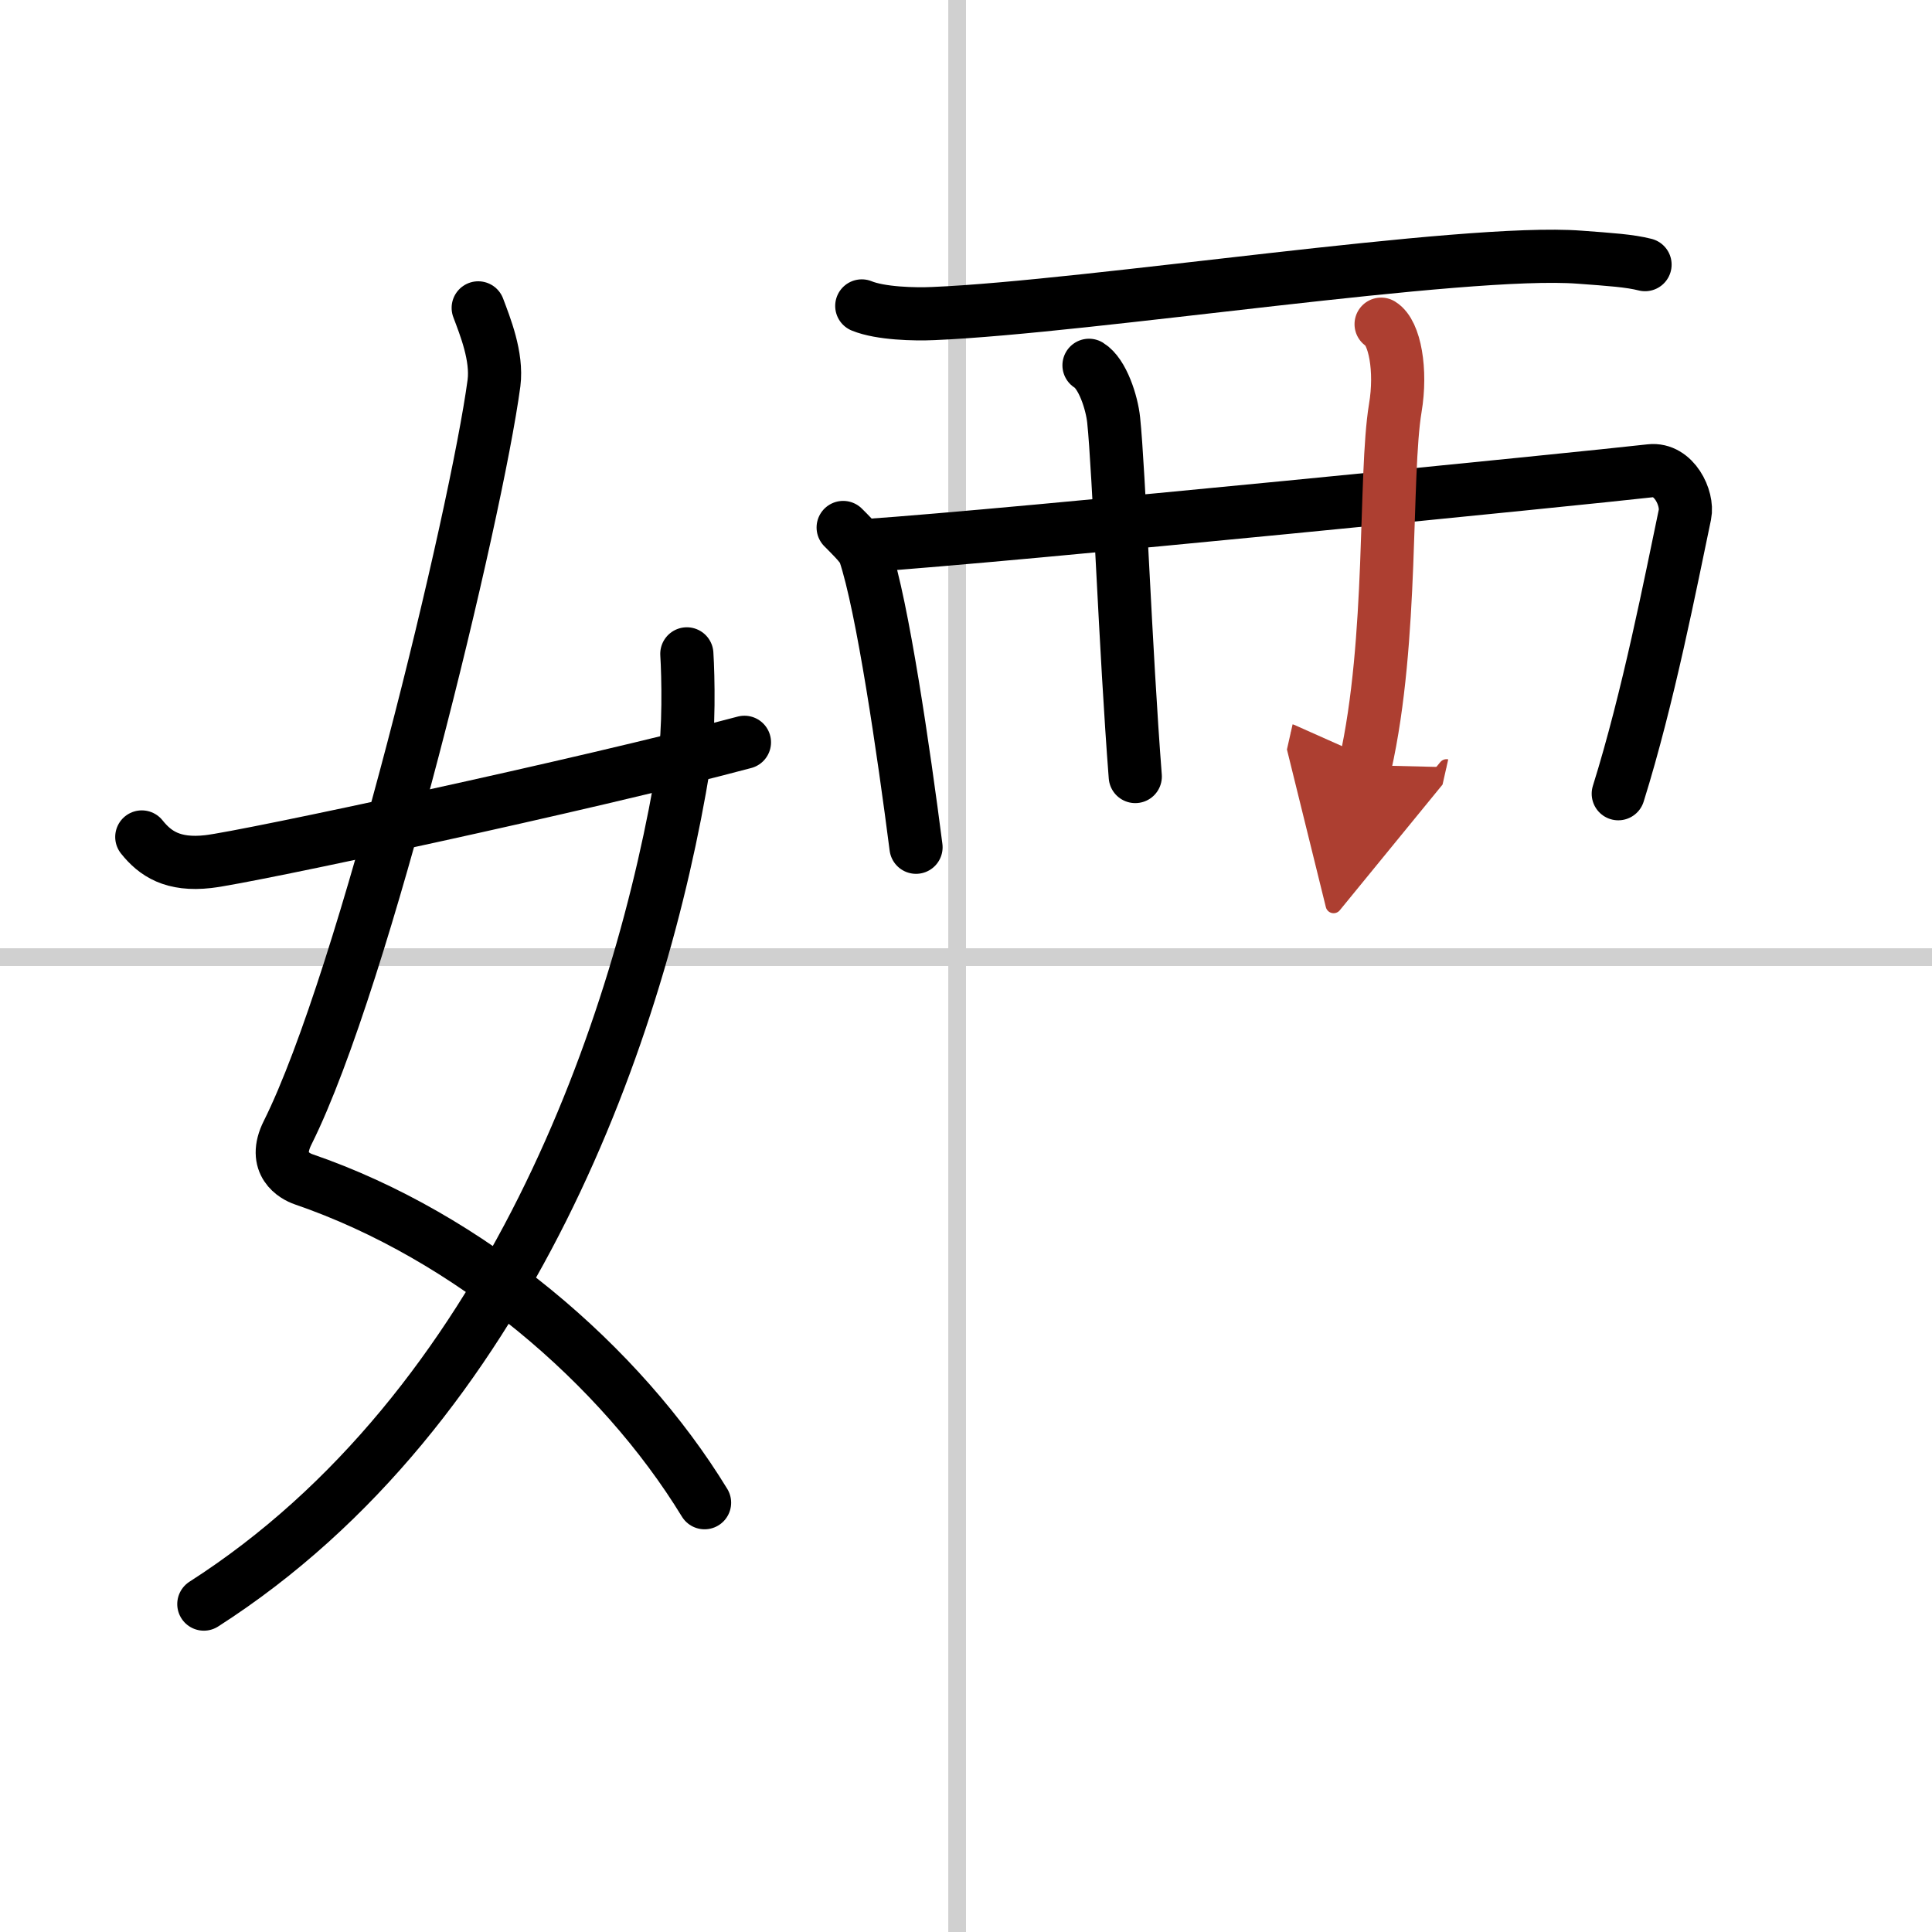
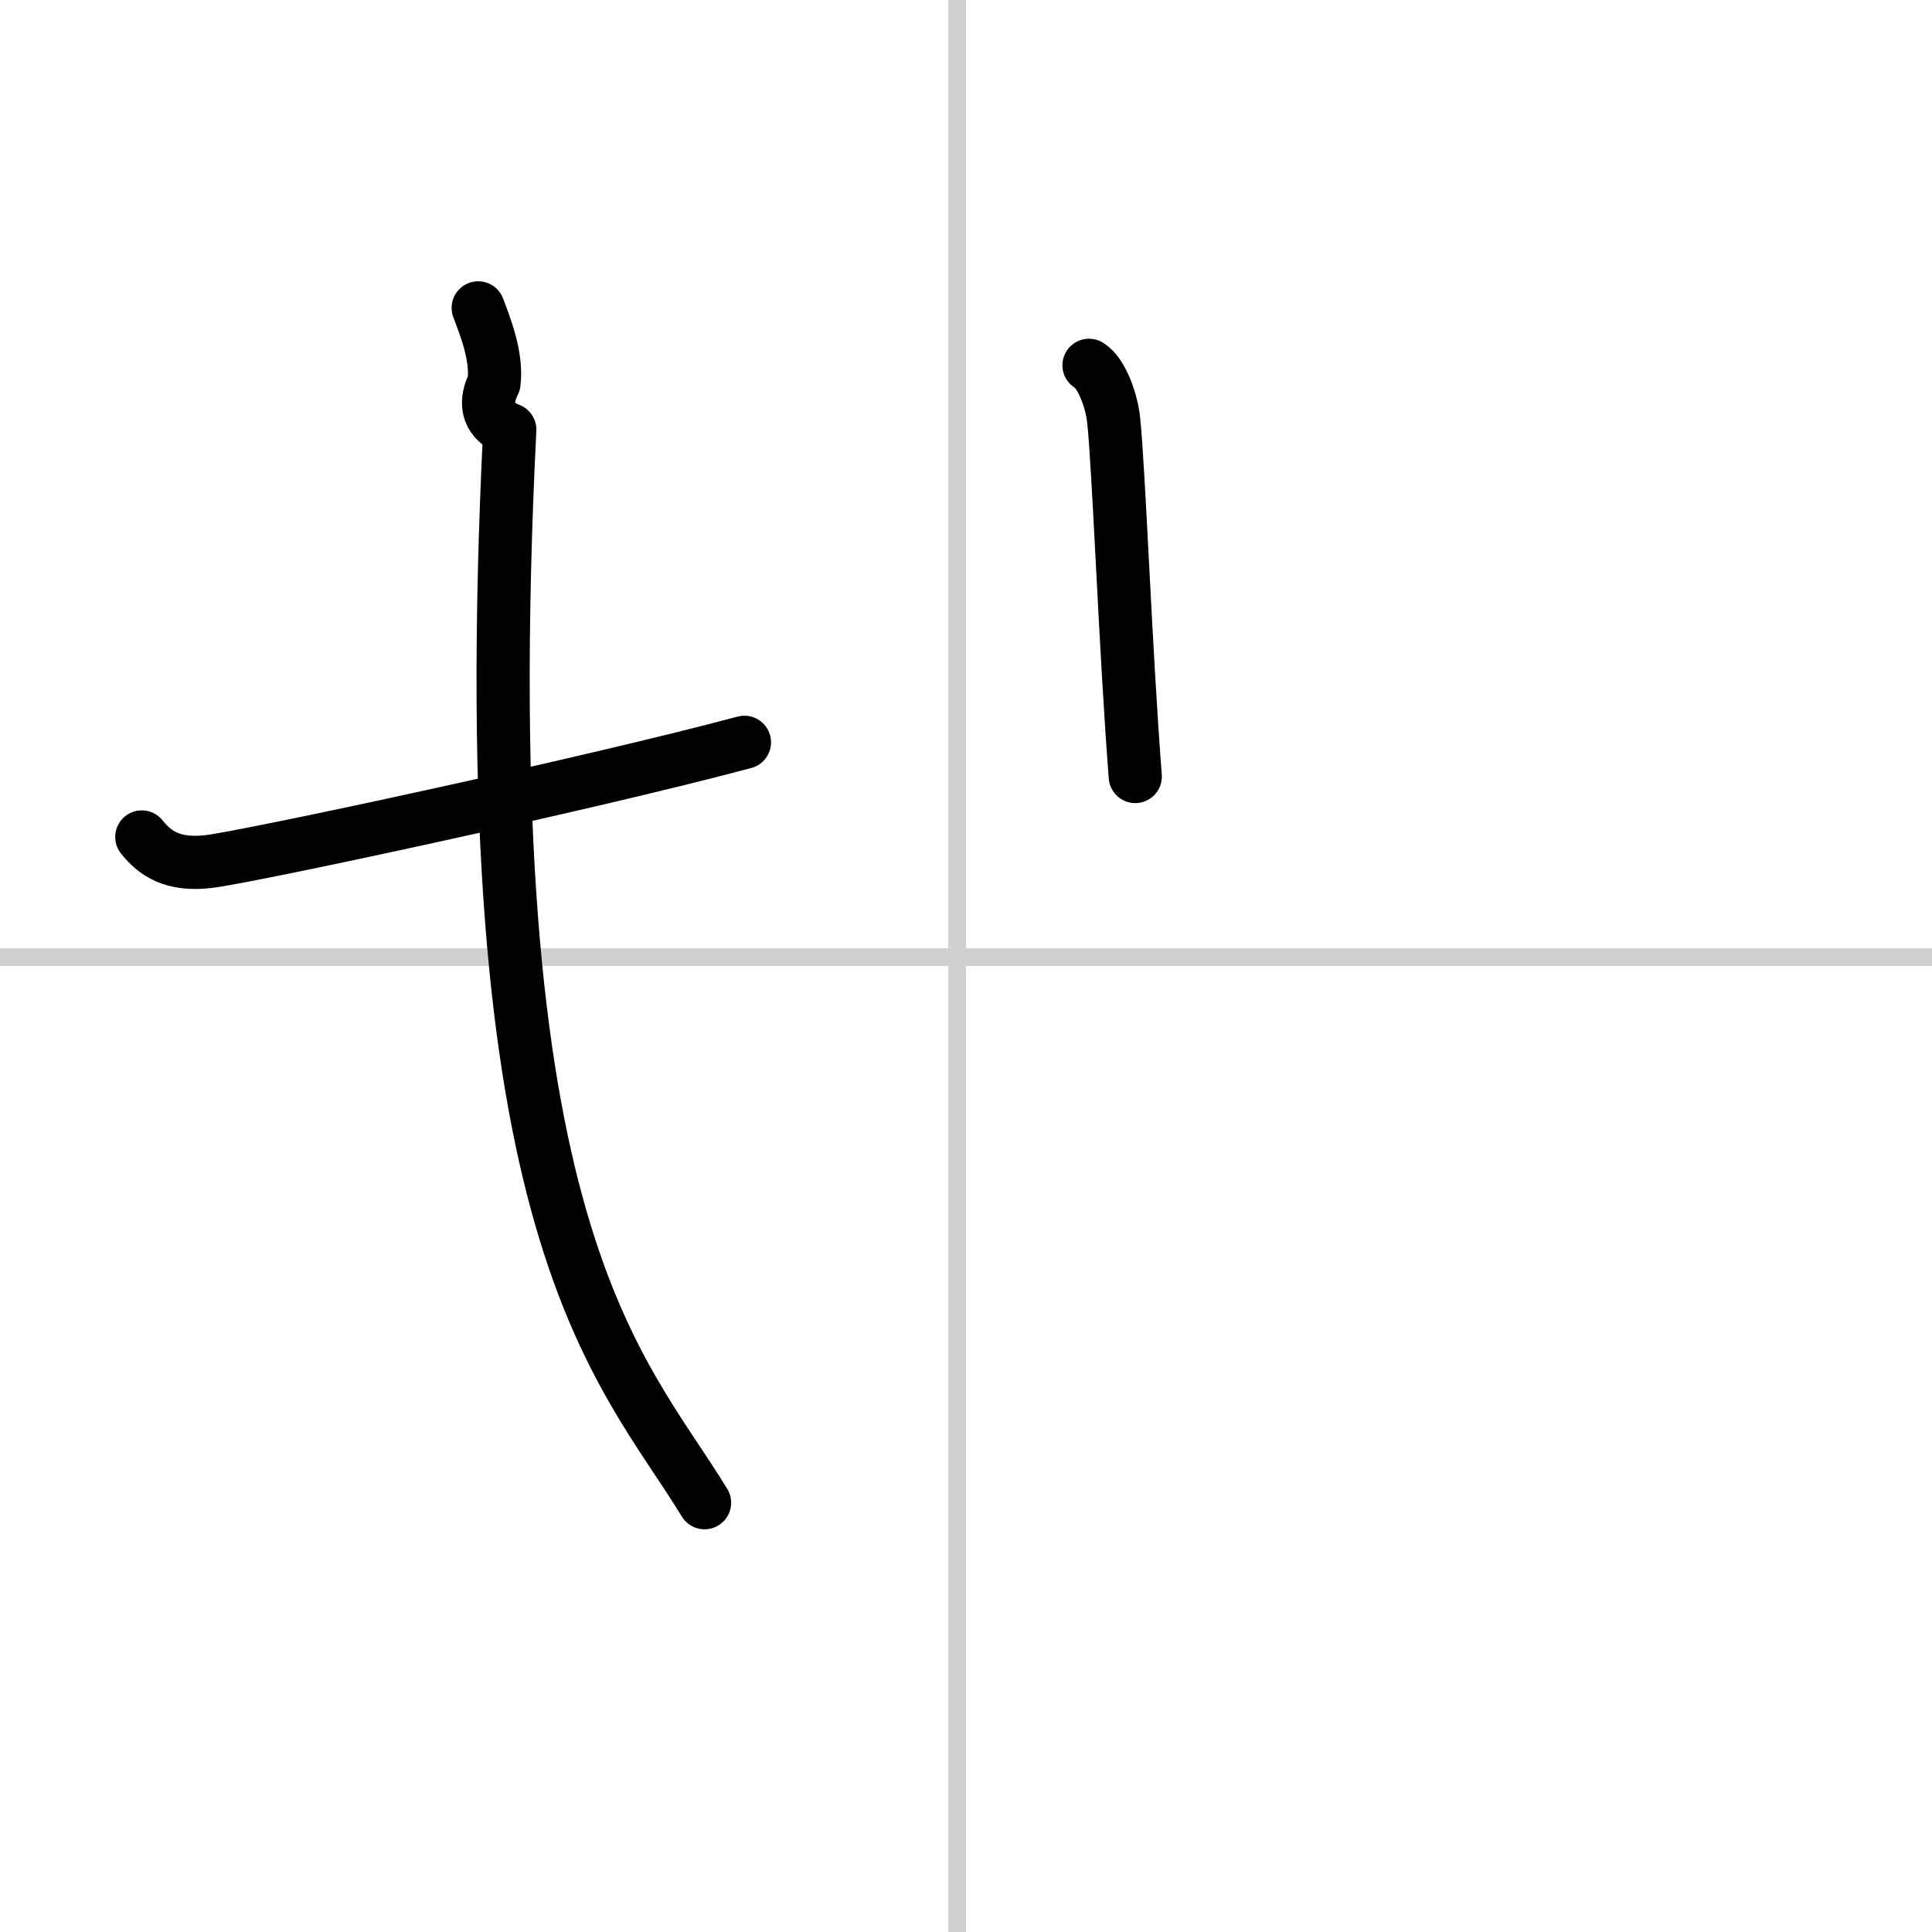
<svg xmlns="http://www.w3.org/2000/svg" width="400" height="400" viewBox="0 0 109 109">
  <defs>
    <marker id="a" markerWidth="4" orient="auto" refX="1" refY="5" viewBox="0 0 10 10">
      <polyline points="0 0 10 5 0 10 1 5" fill="#ad3f31" stroke="#ad3f31" />
    </marker>
  </defs>
  <g fill="none" stroke="#000" stroke-linecap="round" stroke-linejoin="round" stroke-width="3">
    <rect width="100%" height="100%" fill="#fff" stroke="#fff" />
    <line x1="54" x2="54" y2="109" stroke="#d0d0d0" stroke-width="1" />
    <line x2="109" y1="54" y2="54" stroke="#d0d0d0" stroke-width="1" />
-     <path d="M26.98,17.37c0.39,1.04,1.08,2.74,0.89,4.24C26.88,29,20.55,55.26,16.23,63.9c-0.89,1.77,0.4,2.46,0.89,2.63C26.5,69.75,35,77,39.75,84.78" />
-     <path d="m38.75 36.89c0.08 1.27 0.14 4.34-0.16 6.18-2.41 14.84-9.86 36.39-27.09 47.43" />
+     <path d="M26.98,17.37c0.39,1.04,1.08,2.74,0.89,4.24c-0.89,1.77,0.4,2.46,0.89,2.63C26.5,69.75,35,77,39.75,84.78" />
    <path d="m8 47.22c0.75 0.94 1.75 1.62 3.75 1.39 2.15-0.24 21.34-4.35 30.25-6.73" />
-     <path d="m48.62 17.26c1.05 0.43 2.98 0.48 4.04 0.43 8.81-0.37 29.95-3.68 36.46-3.18 1.75 0.13 2.82 0.2 3.69 0.42" />
-     <path d="m47.57 29.76c0.29 0.3 1.09 1.05 1.21 1.43 1.01 2.99 2.21 11.24 2.9 16.61" />
-     <path d="m48.88 30.78c7.87-0.53 40.57-3.8 44.23-4.22 1.34-0.15 2.14 1.56 1.95 2.47-0.79 3.76-2.06 10.32-3.76 15.75" />
    <path d="m61.44 20.61c0.77 0.47 1.29 2.12 1.39 3.08 0.3 2.84 0.67 13.06 1.22 20.12" />
-     <path d="m77.92 18.29c0.77 0.47 1.16 2.6 0.8 4.73-0.63 3.81-0.1 13.05-1.7 20.15" marker-end="url(#a)" stroke="#ad3f31" />
  </g>
</svg>